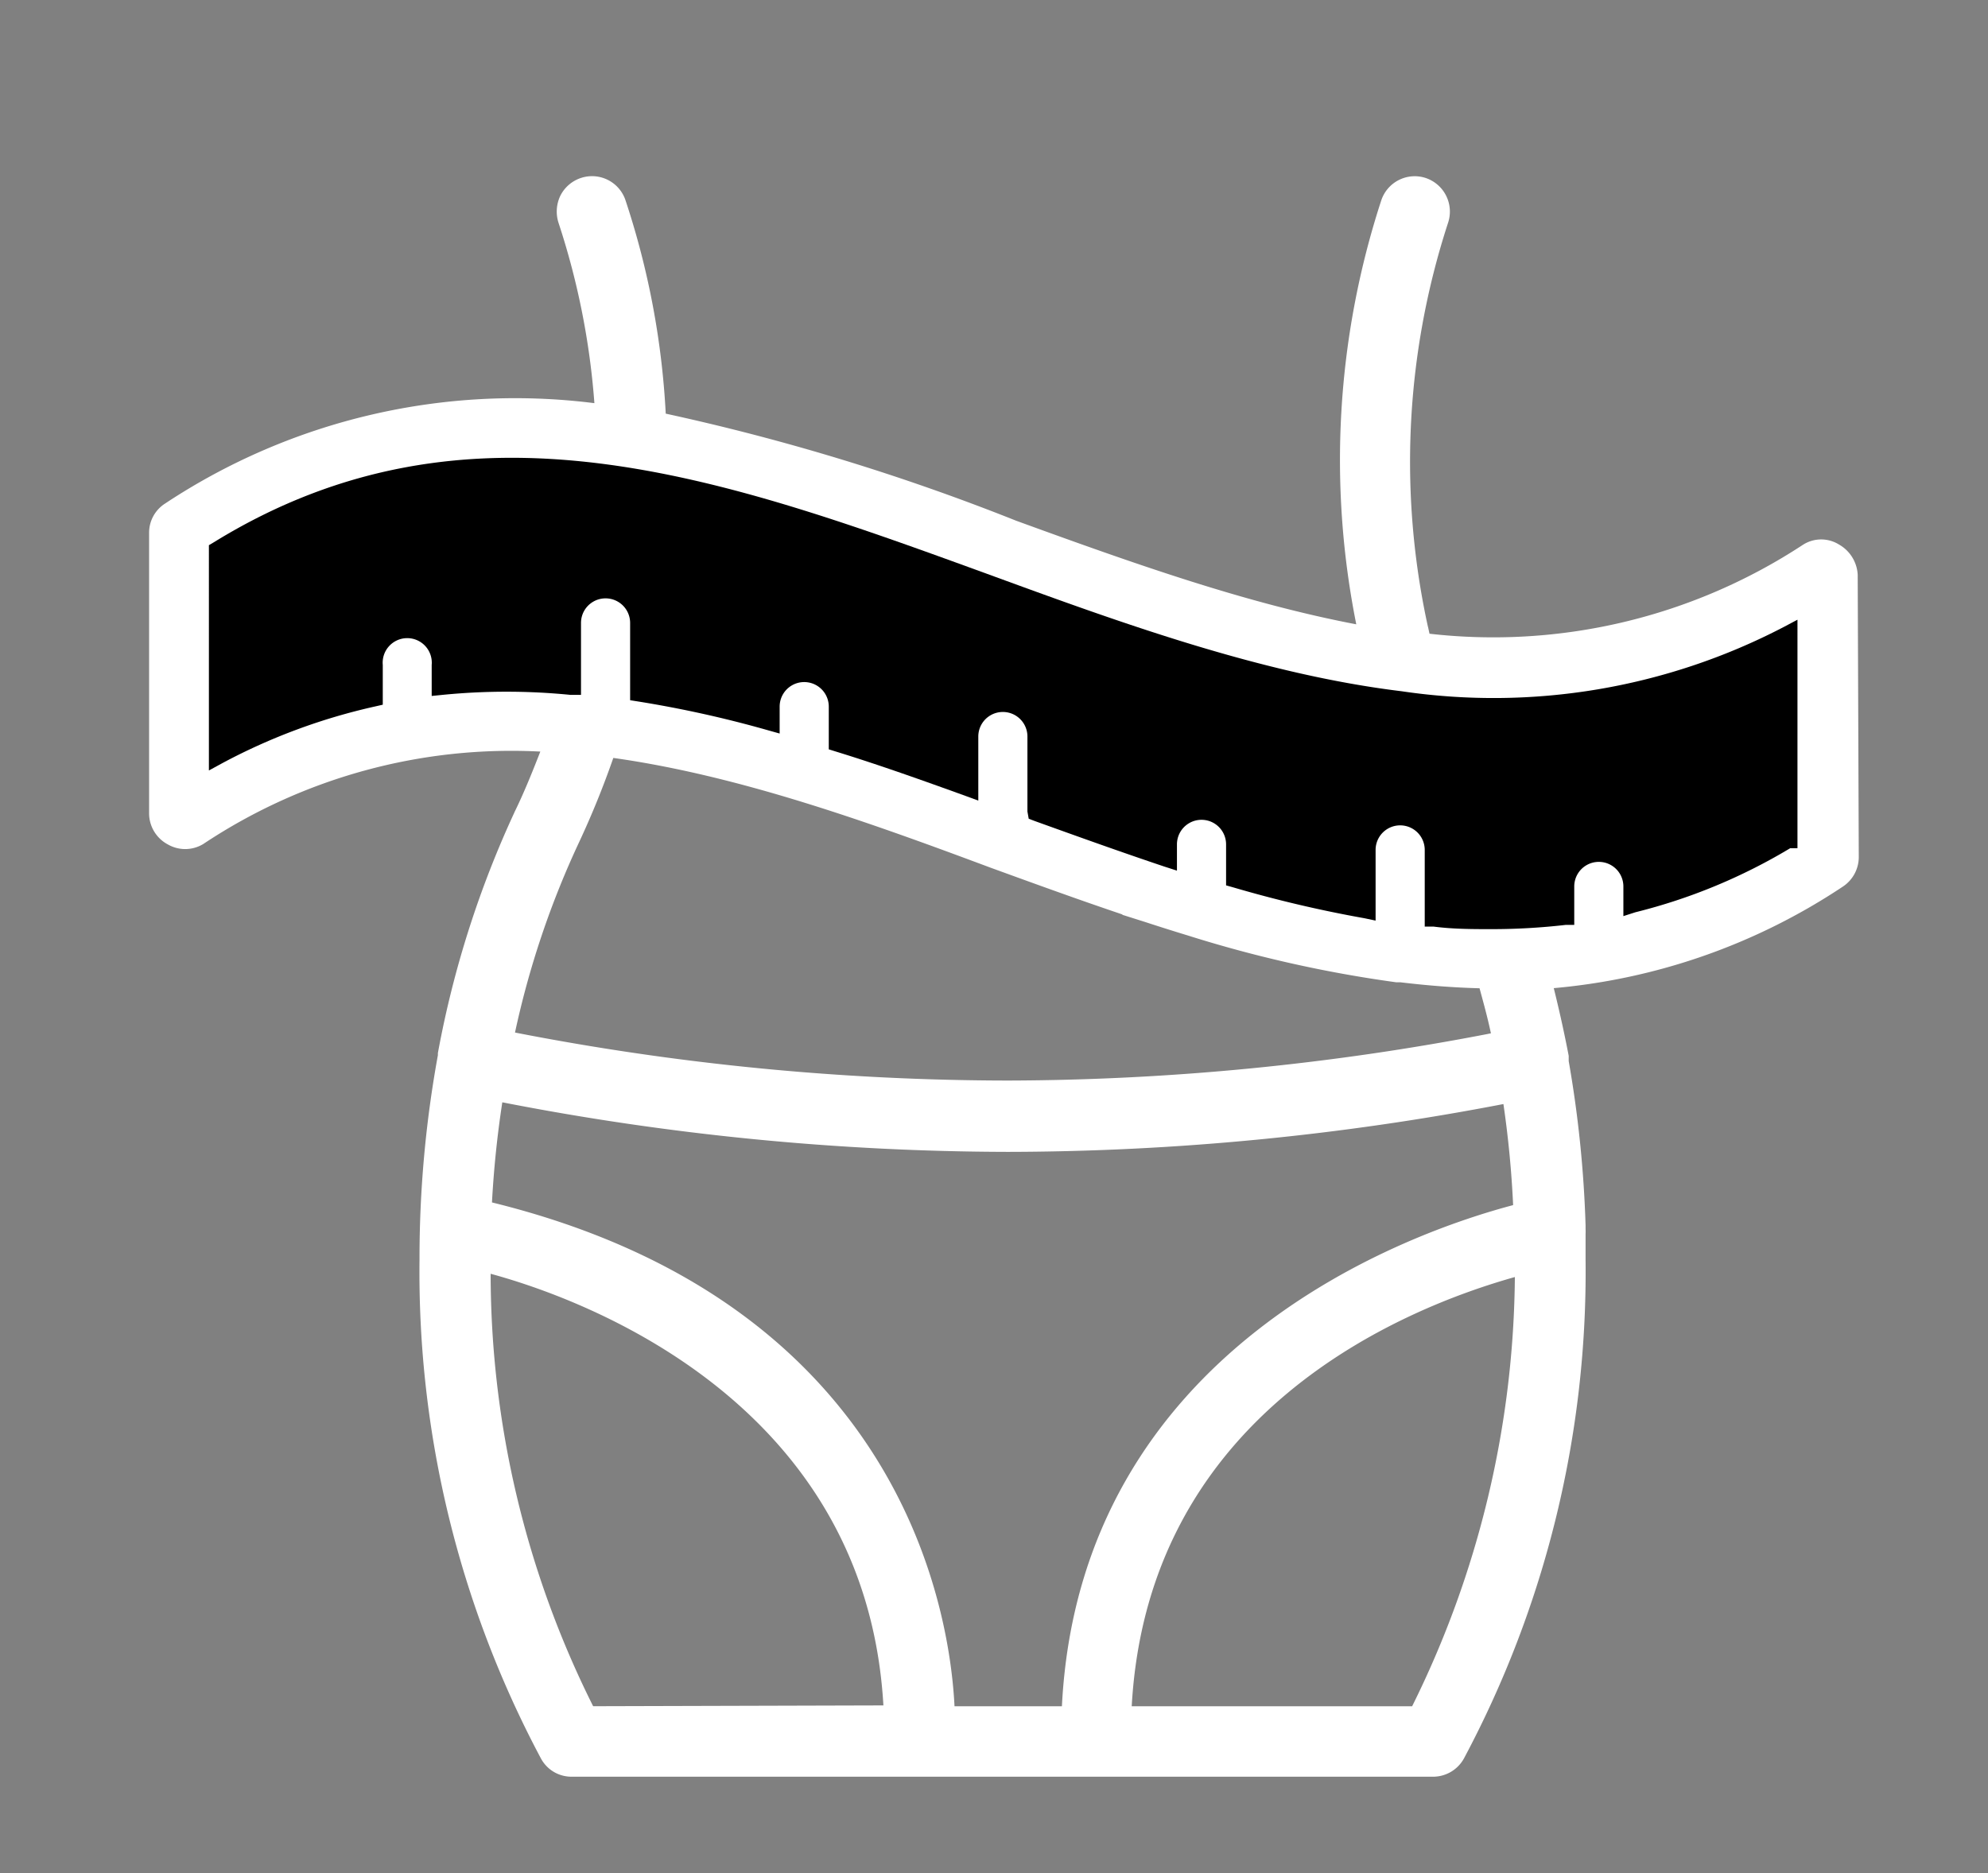
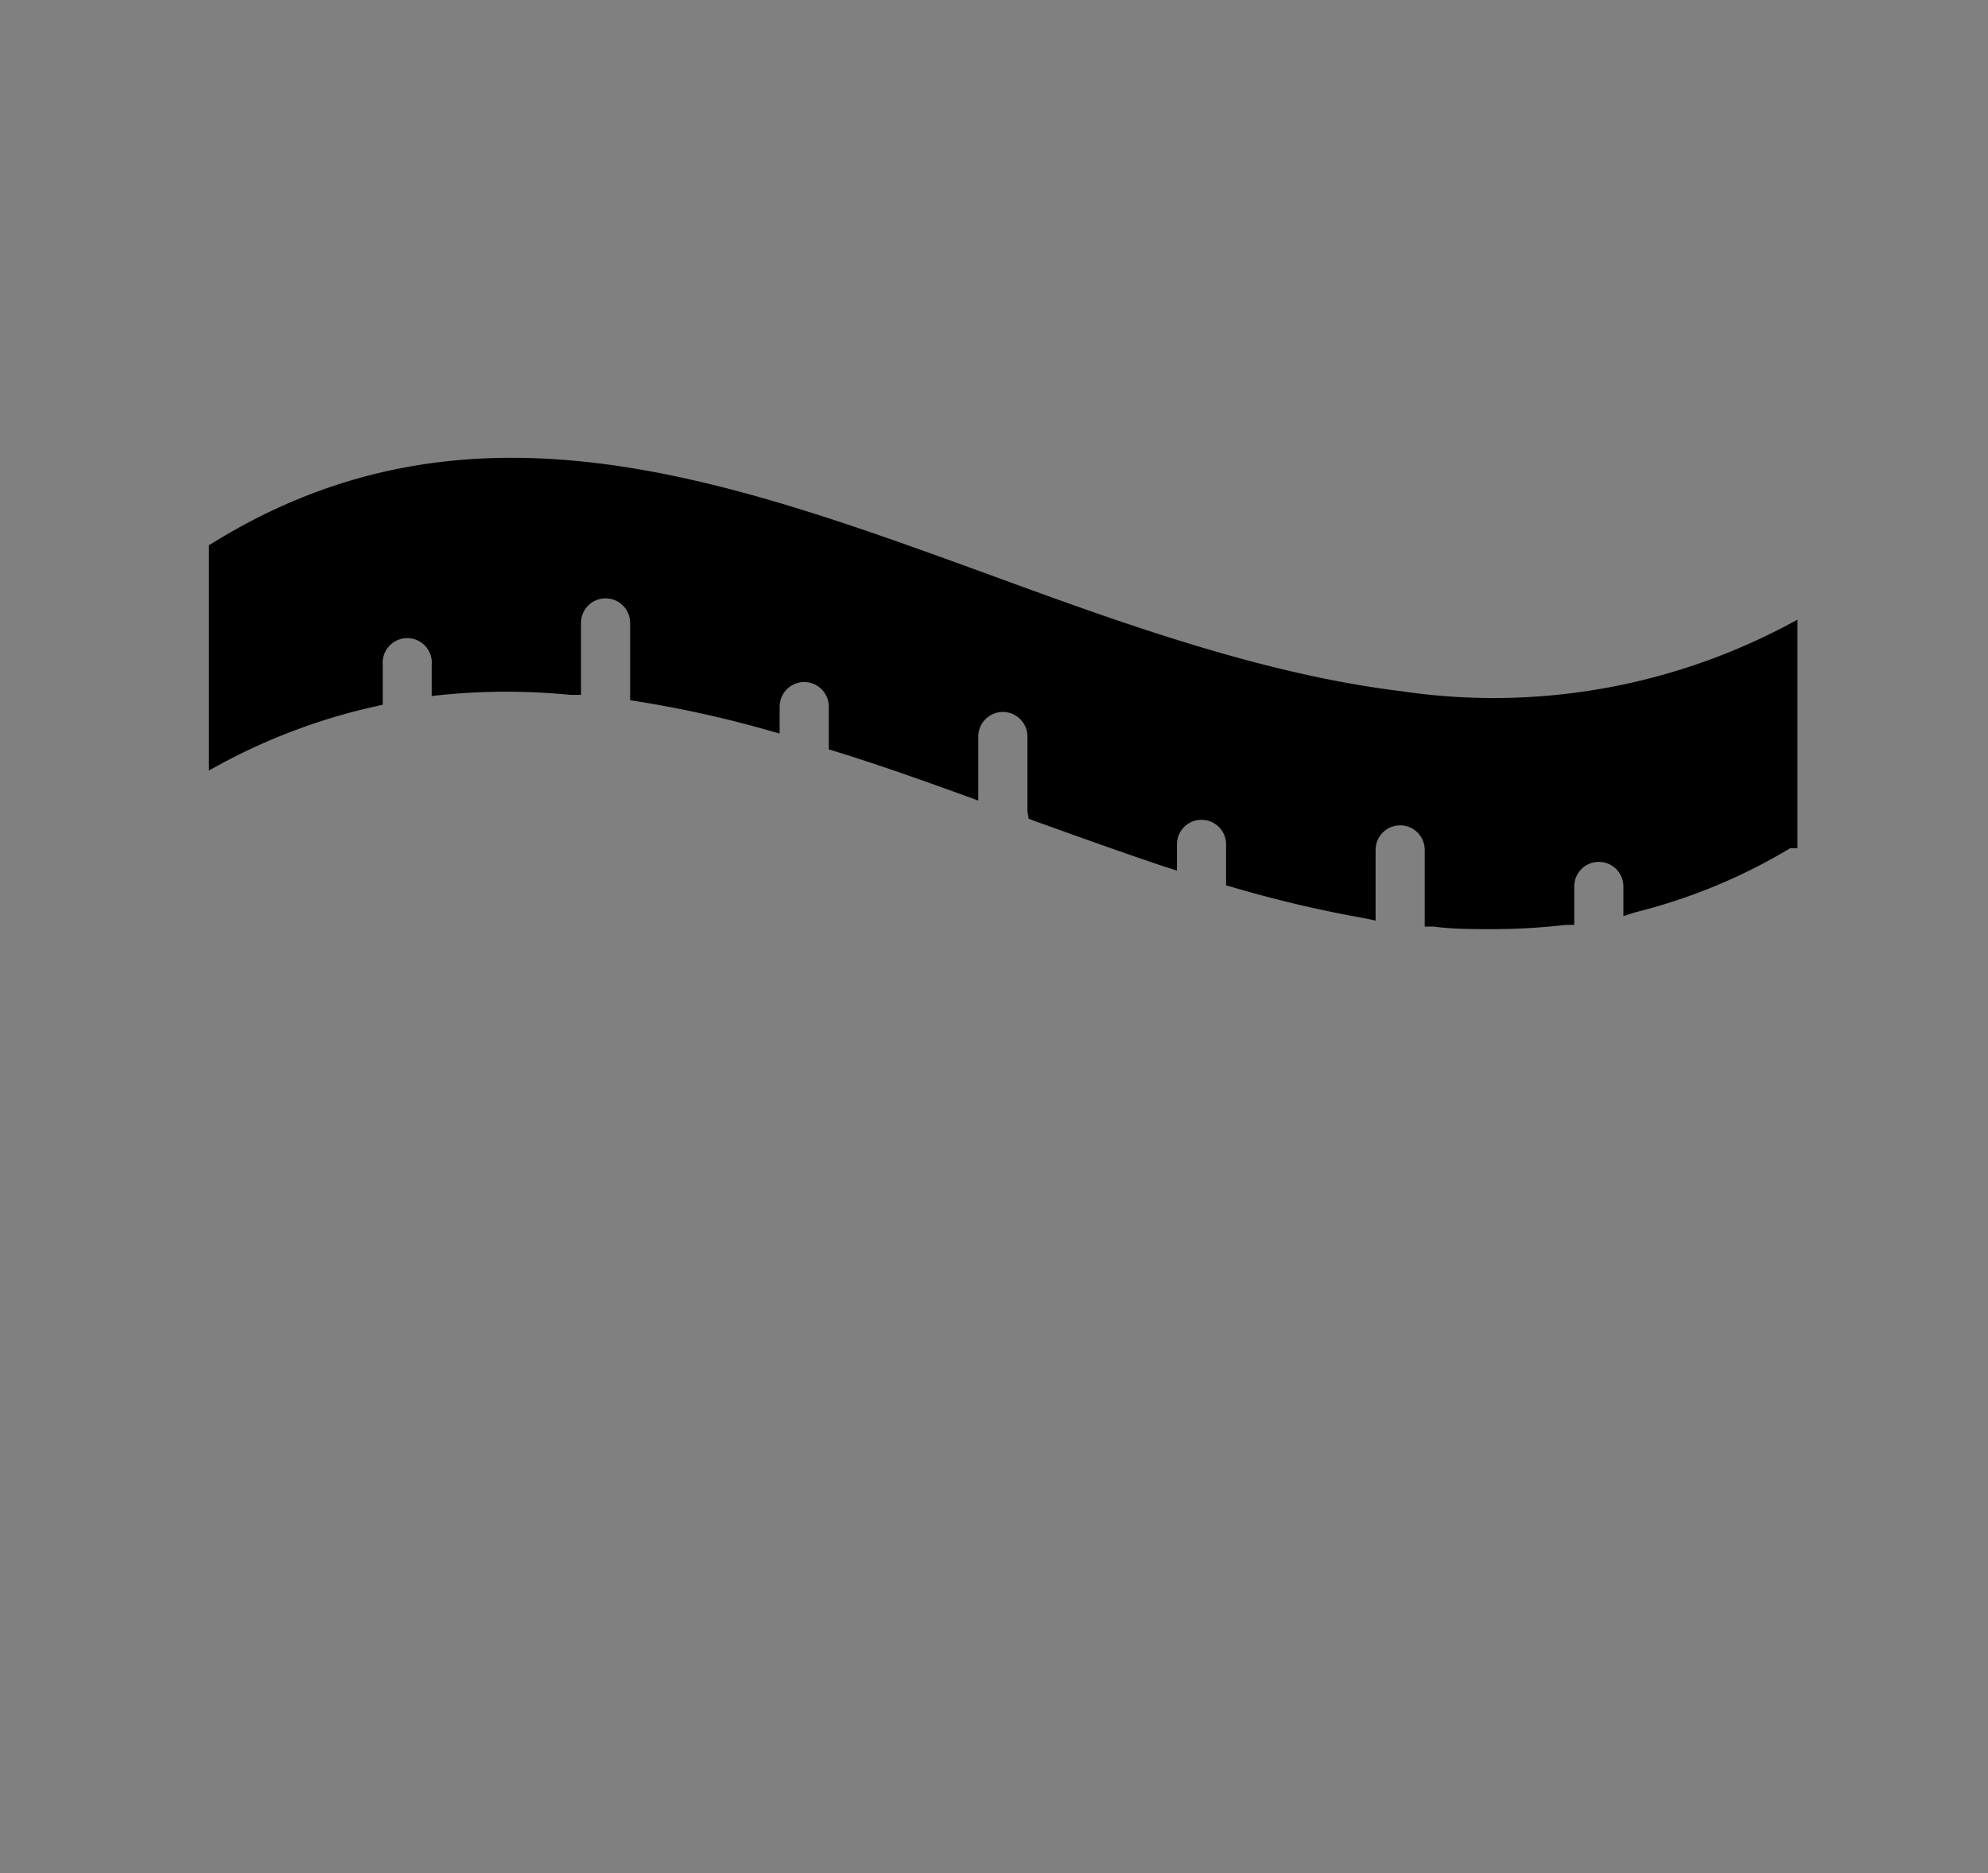
<svg xmlns="http://www.w3.org/2000/svg" id="Capa_1" data-name="Capa 1" viewBox="0 0 93.07 87.72">
  <rect x="0" y="0" width="93.07" height="87.72" fill="#808080" stroke="none" />
  <defs>
    <style>
            .cls-109 {
            fill: #fff;
            stroke: #fff;
            stroke-miterlimit: 10;
            }

            .cls-209 {
            fill: #00000000;
            }
        </style>
  </defs>
-   <path class="cls-109" d="M86.47,26.93a1.23,1.23,0,0,0-.63-1h0a1.08,1.08,0,0,0-1.16,0,26.91,26.91,0,0,1-17.84,4.24l-.32,0-.07-.32a36.58,36.58,0,0,1,.87-19.58,1.16,1.16,0,0,0-.73-1.46,1.15,1.15,0,0,0-1.45.73A38.69,38.69,0,0,0,64,29.21l.12.65-.65-.12c-5.28-1-10.53-2.87-16.08-4.89a103.64,103.64,0,0,0-16.37-5l-.35-.06,0-.35a37.43,37.43,0,0,0-1.86-9.9,1.15,1.15,0,0,0-1.46-.73,1.16,1.16,0,0,0-.67.58,1.22,1.22,0,0,0-.06.88,35.79,35.79,0,0,1,1.71,8.63l0,.54-.53-.06A29.18,29.18,0,0,0,8,24a1.12,1.12,0,0,0-.52.95V38.1a1.15,1.15,0,0,0,.61,1,1.13,1.13,0,0,0,1.16,0A26.53,26.53,0,0,1,25.4,34.7l.62,0-.22.58c-.36.92-.75,1.91-1.22,2.88A46.54,46.54,0,0,0,21,49.36l0,.1h0A52.35,52.35,0,0,0,20.14,59,47.93,47.93,0,0,0,25.76,82.1a1.12,1.12,0,0,0,1,.6H67.1a1.15,1.15,0,0,0,1-.6A47.93,47.93,0,0,0,73.73,59c0-.18,0-.35,0-.53s0-.37,0-.56v-.15a1.37,1.37,0,0,0,0-.19l0,0,0-.18a53.48,53.48,0,0,0-.79-7.66v-.18l0-.06c-.23-1.2-.49-2.32-.7-3.16L72,45.79l.52,0A28.5,28.5,0,0,0,86,41.1a1.16,1.16,0,0,0,.52-1ZM23.61,48.3a42.18,42.18,0,0,1,3.07-9.12,41.17,41.17,0,0,0,1.56-3.85l.13-.34.36,0c5.95.83,12,3,17.81,5.17,3.13,1.14,6.19,2.25,9.22,3.17a58.39,58.39,0,0,0,9.65,2.17l.09,0h.1c1.33.16,2.53.25,3.72.28h.33l.24.89c.15.55.29,1.1.41,1.67l.1.45-.45.08A120.48,120.48,0,0,1,47.2,51.1,121.54,121.54,0,0,1,24,48.84l-.45-.09Zm3.86,32.1-.13-.24a45.79,45.79,0,0,1-4.87-20.53V59l.57.15c4.21,1.13,18,6,18.82,20.74l0,.47Zm22.72,0h-6l0-.42c-.2-4.27-2.34-18.54-21.29-23.19l-.37-.09,0-.37a48.53,48.53,0,0,1,.5-4.84l.07-.46.47.09a124,124,0,0,0,23.62,2.32A122.85,122.85,0,0,0,70.34,51.2l.46-.09.07.46a48.37,48.37,0,0,1,.47,4.89v.36l-.35.09C66.32,58.14,51,63.44,50.21,80ZM71.42,59.75a46.49,46.49,0,0,1-4.88,20.41l-.12.24H52.48l0-.47c.76-14.2,13.08-19.15,18.34-20.62l.58-.17Zm12.73-20h-.34a26.41,26.41,0,0,1-7.25,3L76,42.9V41.51a1.15,1.15,0,0,0-2.3,0v1.8l-.39,0a30.33,30.33,0,0,1-3.46.2c-.91,0-1.82,0-2.74-.12l-.41,0V39.8a1.15,1.15,0,0,0-2.3,0v3.31L63.88,43a57.79,57.79,0,0,1-6.16-1.45l-.32-.09V39.54a1.15,1.15,0,0,0-2.3,0v1.23l-.59-.19c-2-.67-4.06-1.41-6.06-2.13l-.29-.11L48.1,38V34.49a1.15,1.15,0,0,0-2.3,0v3l-.6-.22c-1.94-.7-4-1.44-6.08-2.08l-.32-.1v-2a1.15,1.15,0,0,0-2.3,0v1.26l-.57-.16a52.67,52.67,0,0,0-6.05-1.34l-.38-.06V29.17a1.15,1.15,0,1,0-2.3,0v3.37l-.49,0a30.36,30.36,0,0,0-6,0l-.5.05V31.14a1.15,1.15,0,1,0-2.29,0V33l-.35.08a28.09,28.09,0,0,0-7.13,2.64l-.66.36V25.53L10,25.4C22,18,33.94,22.4,46.56,27c5.88,2.15,12.55,4.58,19.06,5.37a29.38,29.38,0,0,0,17.87-3l.66-.35Z" />
  <path class="cls-209" d="M84.15,39.72h-.34a26.41,26.41,0,0,1-7.25,3L76,42.9V41.51a1.15,1.15,0,0,0-2.3,0v1.8l-.39,0a30.33,30.33,0,0,1-3.46.2c-.91,0-1.82,0-2.74-.12l-.41,0V39.8a1.15,1.15,0,0,0-2.3,0v3.31L63.88,43a57.79,57.79,0,0,1-6.16-1.45l-.32-.09V39.54a1.15,1.15,0,0,0-2.3,0v1.23l-.59-.19c-2-.67-4.06-1.41-6.06-2.13l-.29-.11L48.1,38V34.49a1.15,1.15,0,0,0-2.3,0v3l-.6-.22c-1.94-.7-4-1.44-6.08-2.08l-.32-.1v-2a1.15,1.15,0,0,0-2.3,0v1.26l-.57-.16a52.67,52.67,0,0,0-6.05-1.34l-.38-.06V29.17a1.15,1.15,0,1,0-2.3,0v3.37l-.49,0a30.36,30.36,0,0,0-6,0l-.5.05V31.14a1.15,1.15,0,1,0-2.29,0V33l-.35.08a28.09,28.09,0,0,0-7.13,2.64l-.66.36V25.53L10,25.4C22,18,33.94,22.4,46.56,27c5.88,2.15,12.55,4.58,19.06,5.37a29.38,29.38,0,0,0,17.87-3l.66-.35Z" />
</svg>